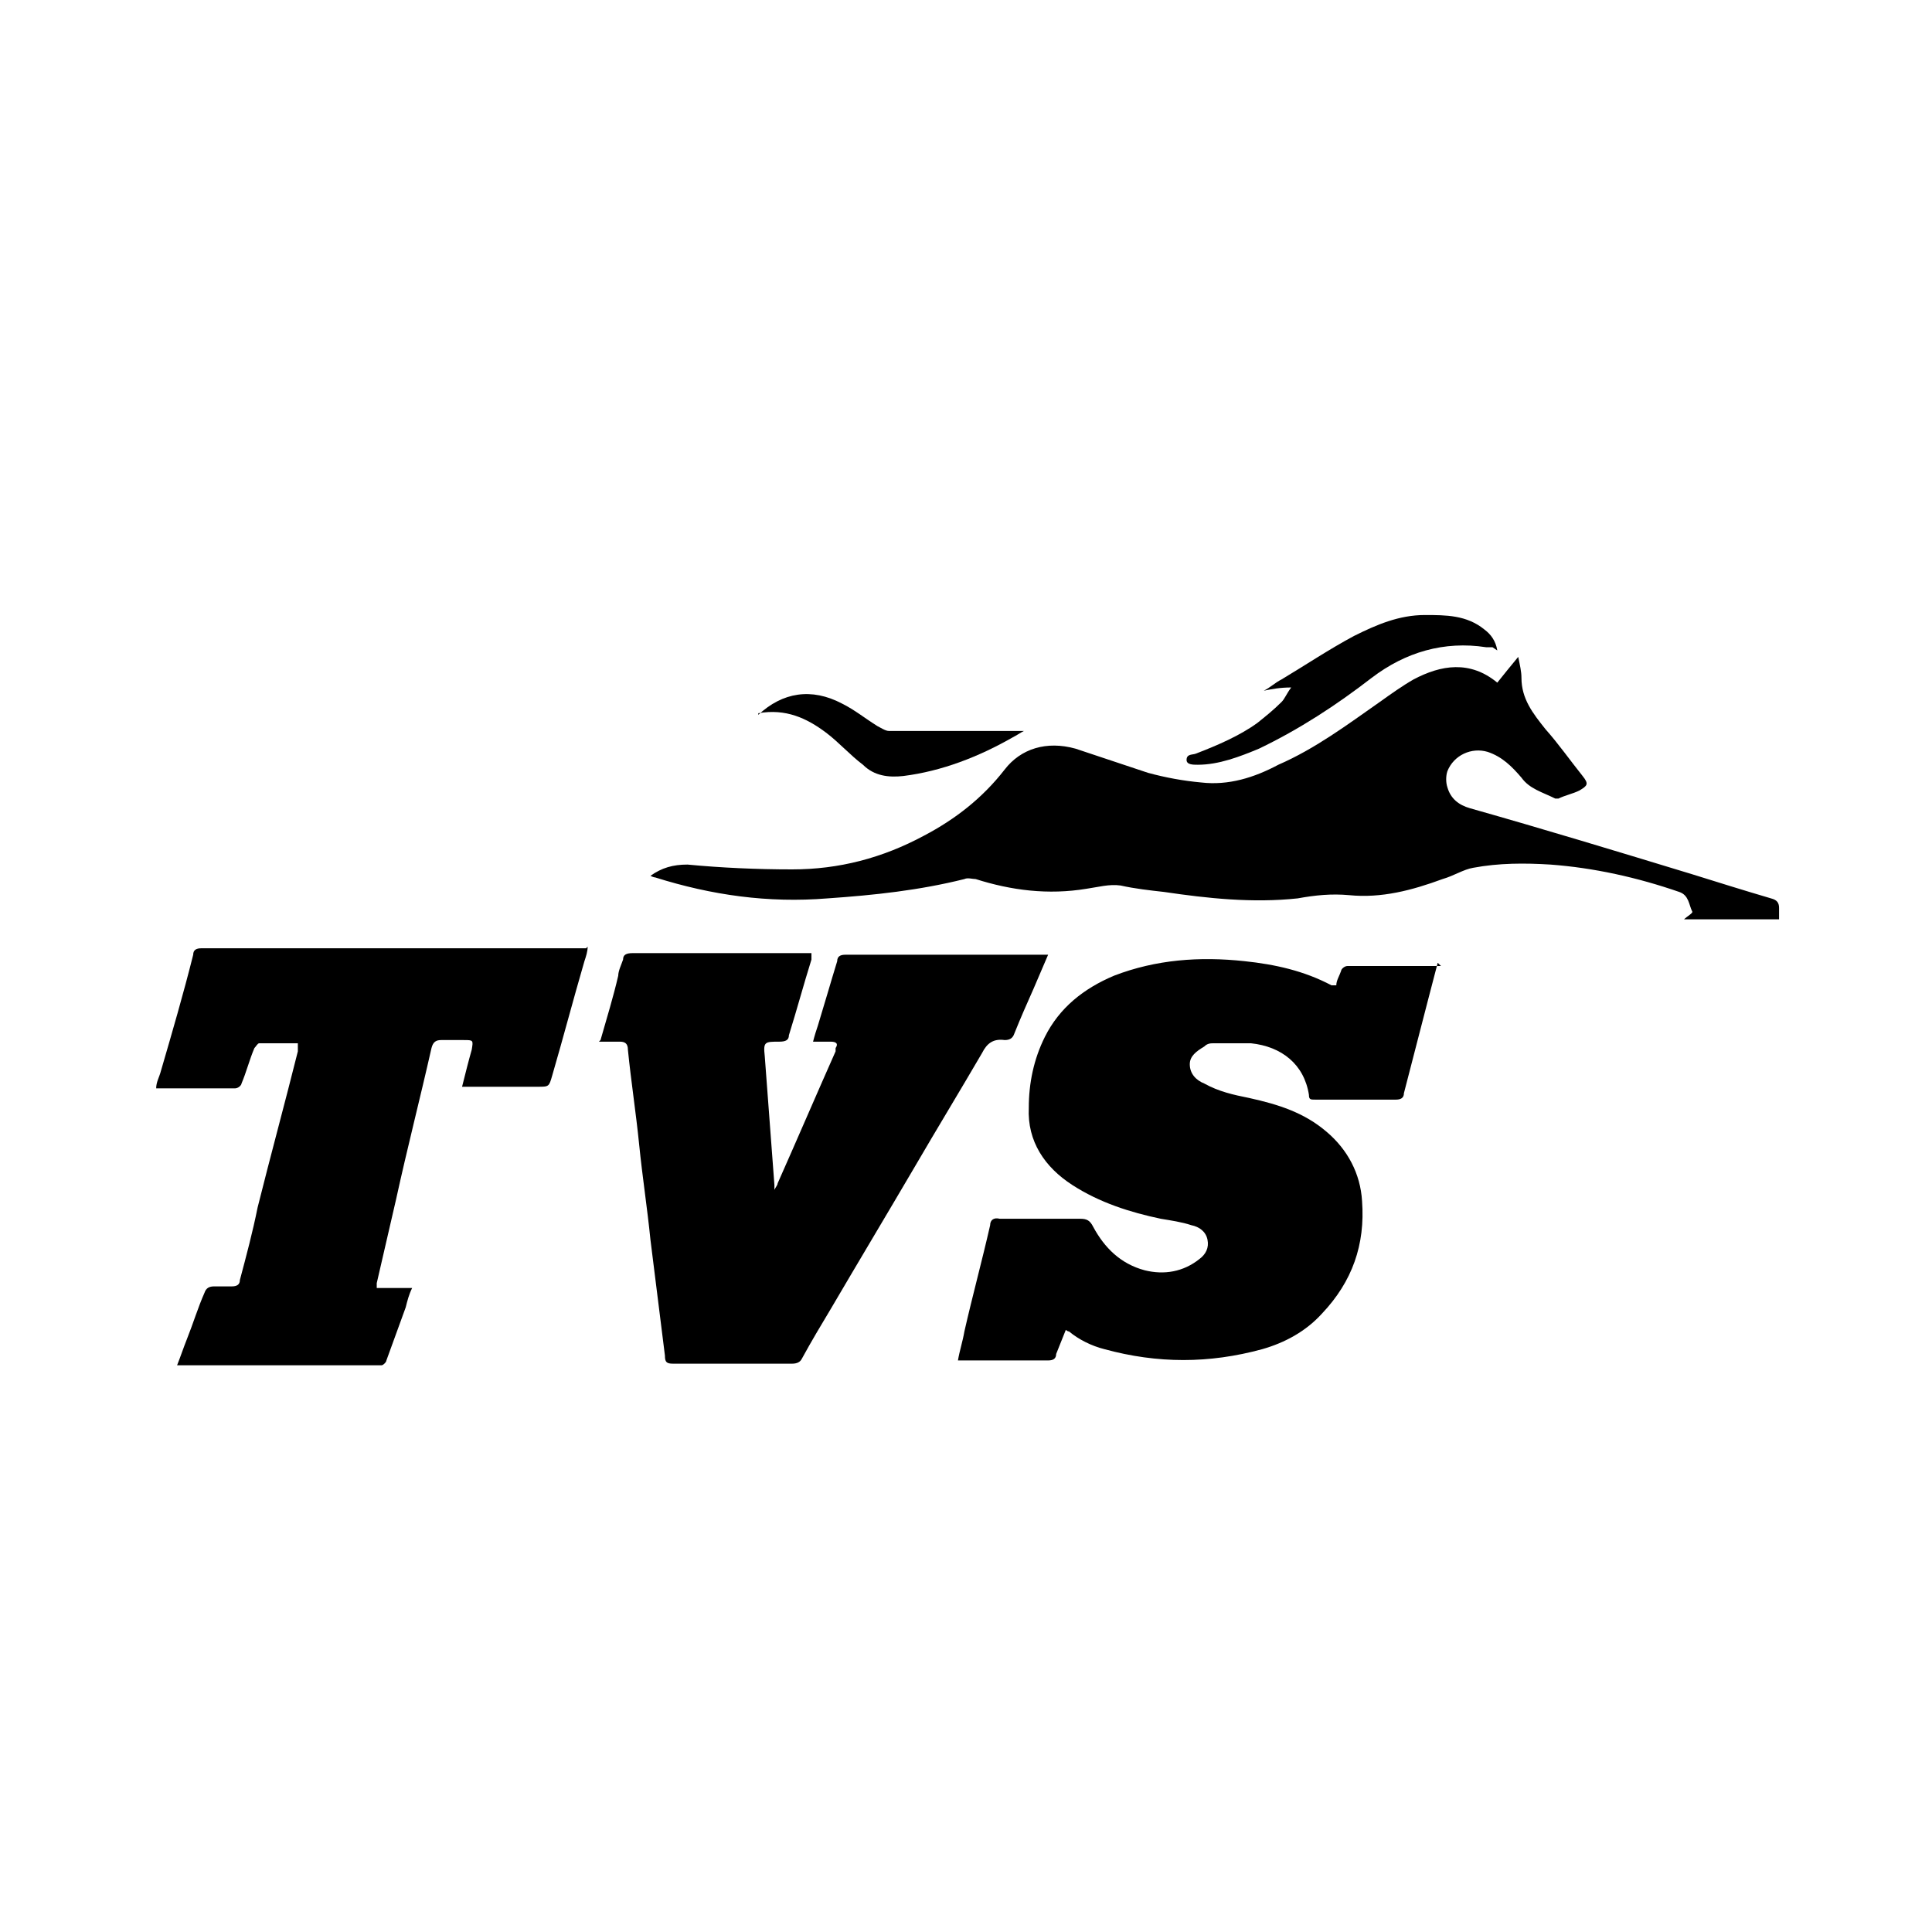
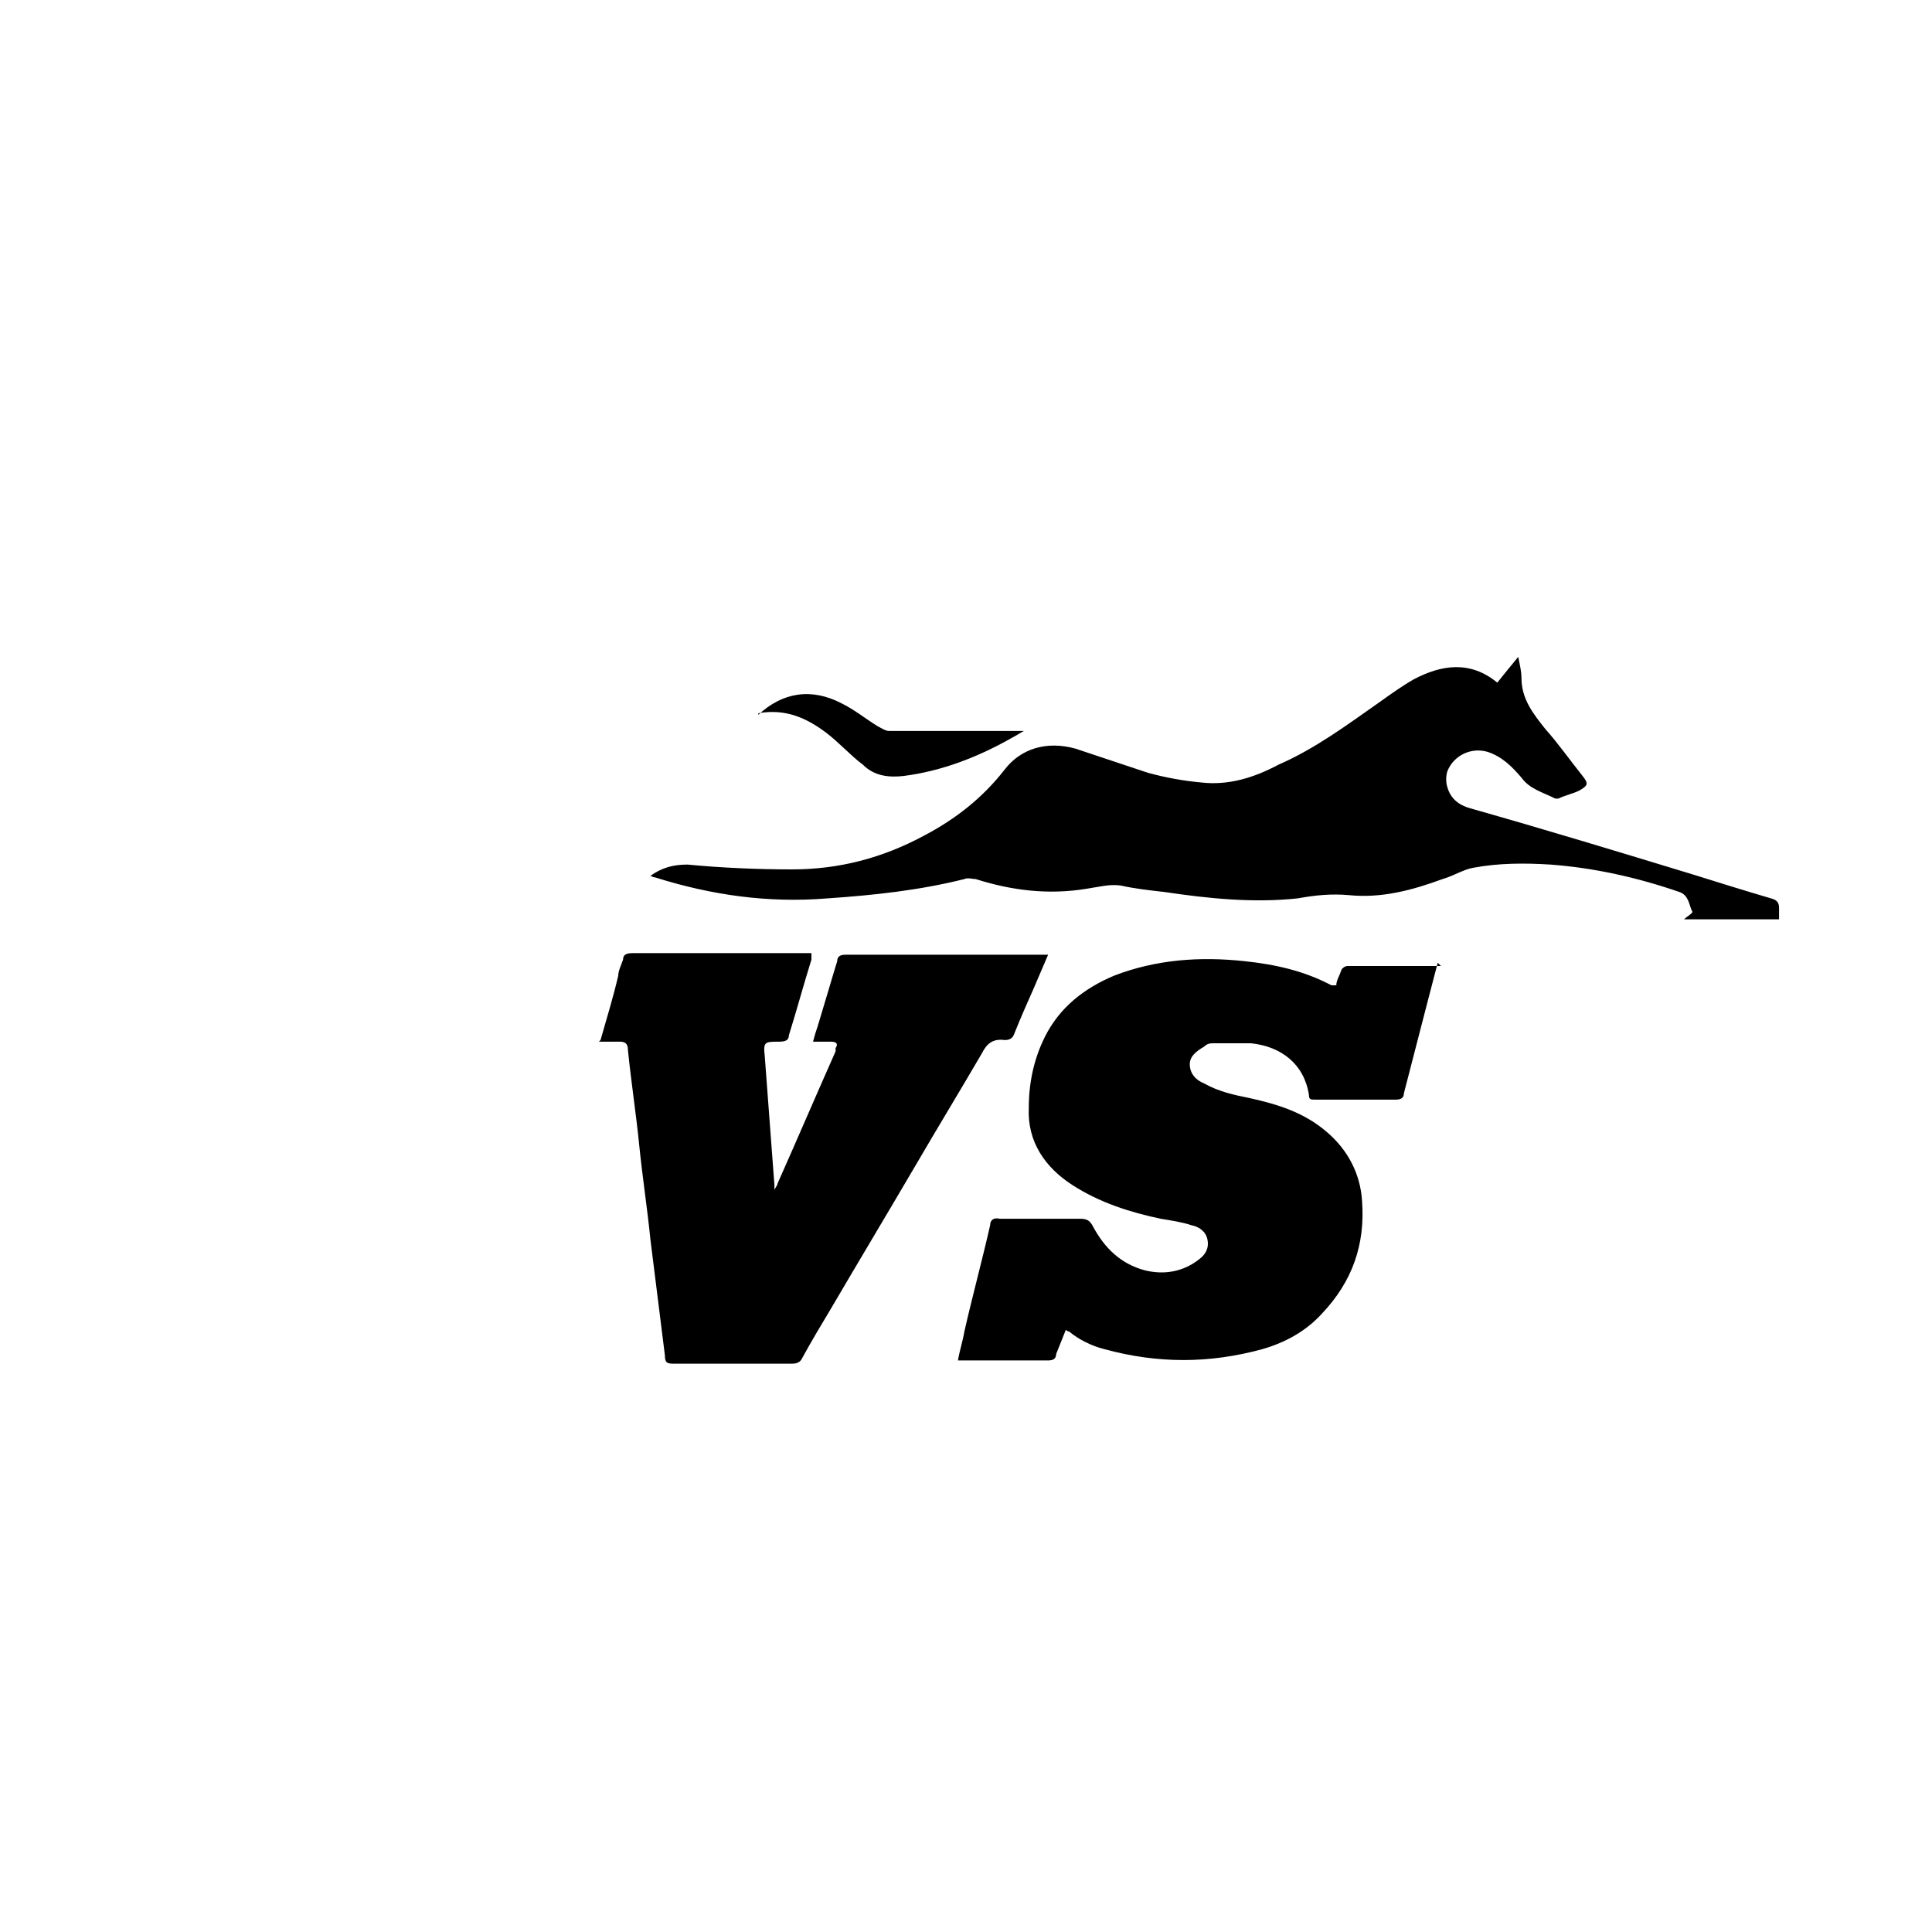
<svg xmlns="http://www.w3.org/2000/svg" viewBox="0 0 120 120">
  <g>
    <g id="Layer_1">
      <g>
        <path d="M89.3,59.8c-.2.8-.4,1.5-.6,2.3-.5,1.9-1,3.9-1.5,5.8,0,.3-.2.4-.5.4-1.7,0-3.3,0-5,0-.3,0-.4,0-.4-.3-.3-1.9-1.7-3-3.6-3.2-.8,0-1.6,0-2.3,0-.2,0-.4,0-.6.2-.5.3-.9.6-.9,1.1,0,.6.4,1,.9,1.2.9.5,1.8.7,2.8.9,1.8.4,3.4.9,4.8,2.1,1.3,1.1,2.1,2.6,2.2,4.3.2,2.7-.6,5-2.5,7-1,1.1-2.3,1.8-3.7,2.2-3.3.9-6.5.9-9.8,0-.8-.2-1.6-.6-2.2-1.1,0,0-.1,0-.2-.1-.2.5-.4,1-.6,1.5,0,.3-.2.4-.5.4-1.8,0-3.6,0-5.4,0,0,0-.1,0-.2,0,.1-.6.3-1.2.4-1.8.5-2.2,1.1-4.4,1.6-6.6,0-.3.2-.5.6-.4,1.7,0,3.3,0,5,0,.4,0,.6.1.8.5.7,1.3,1.7,2.3,3.2,2.7,1.2.3,2.4.1,3.4-.7.4-.3.6-.7.5-1.2-.1-.5-.5-.8-1-.9-.6-.2-1.3-.3-1.9-.4-1.9-.4-3.8-1-5.5-2.1-1.7-1.1-2.8-2.7-2.7-4.8,0-1.5.3-3,1-4.4.9-1.8,2.4-3,4.3-3.8,2.6-1,5.3-1.2,8.1-.9,1.9.2,3.7.6,5.4,1.5,0,0,.1,0,.3,0,0-.3.2-.6.3-.9,0-.1.2-.3.4-.3,1.9,0,3.7,0,5.6,0,0,0,0,0,.2,0Z" />
        <path d="M37.3,64.6c.4-1.4.8-2.7,1.1-4,0-.3.2-.7.3-1,0-.3.2-.4.6-.4,1.6,0,3.1,0,4.7,0,2,0,3.9,0,5.9,0,.2,0,.3,0,.5,0,0,.1,0,.3,0,.4-.5,1.6-.9,3.1-1.4,4.7,0,.3-.2.4-.6.4-.9,0-1,0-.9.9.2,2.7.4,5.3.6,8,0,0,0,.2,0,.3.1-.2.2-.3.2-.4,1.2-2.7,2.4-5.5,3.6-8.2,0,0,0-.2,0-.2.2-.3,0-.4-.3-.4-.3,0-.7,0-1.1,0,.1-.4.2-.7.3-1,.4-1.3.8-2.7,1.2-4,0-.3.2-.4.5-.4,2,0,4.1,0,6.1,0,2.1,0,4.1,0,6.2,0,0,0,.2,0,.3,0-.3.7-.6,1.4-.9,2.1-.4.9-.8,1.8-1.2,2.8-.1.3-.3.4-.6.4-.7-.1-1.1.2-1.4.8-1.4,2.4-2.8,4.7-4.2,7.1-1.7,2.9-3.5,5.9-5.2,8.8-.6,1-1.2,2-1.8,3.1-.1.2-.3.3-.6.3-2.5,0-4.9,0-7.4,0-.4,0-.5-.1-.5-.5-.3-2.4-.6-4.8-.9-7.2-.2-2-.5-3.9-.7-5.9-.2-2-.5-3.9-.7-5.9,0-.4-.2-.5-.5-.5-.4,0-.8,0-1.3,0Z" />
        <path d="M40.4,54.4c.7-.5,1.4-.7,2.3-.7,2.1.2,4.3.3,6.5.3,2.9,0,5.6-.7,8.2-2.1,1.9-1,3.6-2.3,5-4.1,1-1.3,2.6-1.8,4.4-1.3,1.5.5,3,1,4.5,1.5,1.1.3,2.2.5,3.3.6,1.7.2,3.3-.3,4.8-1.1,2.3-1,4.3-2.5,6.3-3.9.7-.5,1.4-1,2.1-1.4,1.7-.9,3.5-1.2,5.2.2.4-.5.8-1,1.3-1.6.1.5.2.9.2,1.3,0,1.3.7,2.2,1.5,3.2.8.9,1.5,1.9,2.3,2.9.4.5.3.6-.2.9-.4.2-.9.3-1.3.5,0,0-.2,0-.2,0-.8-.4-1.6-.6-2.1-1.3-.6-.7-1.2-1.3-2.1-1.6-1-.3-2.1.2-2.5,1.2-.1.3-.1.7,0,1,.2.7.7,1.1,1.4,1.3,4.6,1.3,9.2,2.7,13.8,4.1,1.6.5,3.2,1,4.9,1.5.4.1.5.3.5.6,0,.2,0,.4,0,.7h-5.9s0,0,0,0c.2-.2.6-.4.5-.5-.2-.4-.2-1-.8-1.2-2.6-.9-5.3-1.5-8-1.7-1.6-.1-3.2-.1-4.8.2-.6.1-1.2.5-1.9.7-1.9.7-3.8,1.2-5.8,1-1.1-.1-2.1,0-3.2.2-2.8.3-5.6,0-8.3-.4-.9-.1-1.8-.2-2.7-.4-.7-.1-1.4.1-2.1.2-2.4.4-4.7.1-6.9-.6-.2,0-.5-.1-.7,0-2.8.7-5.6,1-8.5,1.2-3.7.3-7.2-.2-10.7-1.3,0,0-.1,0-.3-.1Z" />
-         <path d="M36.5,58.8c0,.3-.1.6-.2.9-.7,2.4-1.3,4.7-2,7.1-.2.7-.2.7-.9.7-1.4,0-2.8,0-4.2,0-.1,0-.3,0-.5,0,.2-.8.4-1.6.6-2.3.1-.6.1-.6-.5-.6-.5,0-1,0-1.4,0-.3,0-.5.1-.6.5-.7,3.1-1.5,6.2-2.2,9.4-.4,1.7-.8,3.5-1.2,5.2,0,0,0,.2,0,.3h2.2c-.2.4-.3.8-.4,1.2-.4,1.1-.8,2.2-1.2,3.3,0,.1-.2.3-.3.3-4.2,0-8.4,0-12.6,0,0,0,0,0-.1,0,.2-.5.4-1.1.6-1.6.4-1,.7-2,1.1-2.9.1-.3.3-.4.6-.4.4,0,.7,0,1.1,0,.3,0,.5-.1.5-.4.4-1.5.8-3,1.1-4.5.8-3.2,1.7-6.5,2.5-9.7,0-.1,0-.3,0-.5-.8,0-1.6,0-2.4,0-.1,0-.2.2-.3.3-.3.7-.5,1.5-.8,2.2,0,.1-.2.3-.4.3-1.6,0-3.1,0-4.7,0,0,0-.1,0-.2,0,0-.4.2-.7.3-1.1.7-2.4,1.4-4.8,2-7.2,0-.3.2-.4.5-.4,7.8,0,15.6,0,23.5,0,.1,0,.2,0,.4,0Z" />
-         <path d="M92.7,40.2c-.2,0-.3,0-.4,0-2.6-.4-5,.3-7.1,1.9-2.2,1.7-4.5,3.2-7,4.4-1.2.5-2.5,1-3.8,1-.3,0-.7,0-.7-.3,0-.4.4-.3.6-.4,1.3-.5,2.7-1.1,3.8-1.9.5-.4,1-.8,1.5-1.3.2-.2.3-.5.6-.9-.7,0-1.2.1-1.7.2,0,0,0,0,0,0,.4-.2.7-.5,1.1-.7,1.5-.9,3-1.9,4.5-2.7,1.4-.7,2.8-1.3,4.4-1.3,1.3,0,2.6,0,3.7.9.4.3.7.7.8,1.3Z" />
        <path d="M47.1,44.4c1.5-1.4,3.3-1.7,5.2-.7.8.4,1.4.9,2.2,1.4.2.1.5.3.7.3,2.6,0,5.3,0,7.9,0,.2,0,.3,0,.5,0,0,0,0,0,0,0-.2.1-.5.3-.7.4-2.1,1.2-4.4,2.1-6.8,2.4-.9.1-1.8,0-2.5-.7-.8-.6-1.5-1.4-2.3-2-1.2-.9-2.5-1.5-4.2-1.2Z" />
      </g>
    </g>
  </g>
</svg>